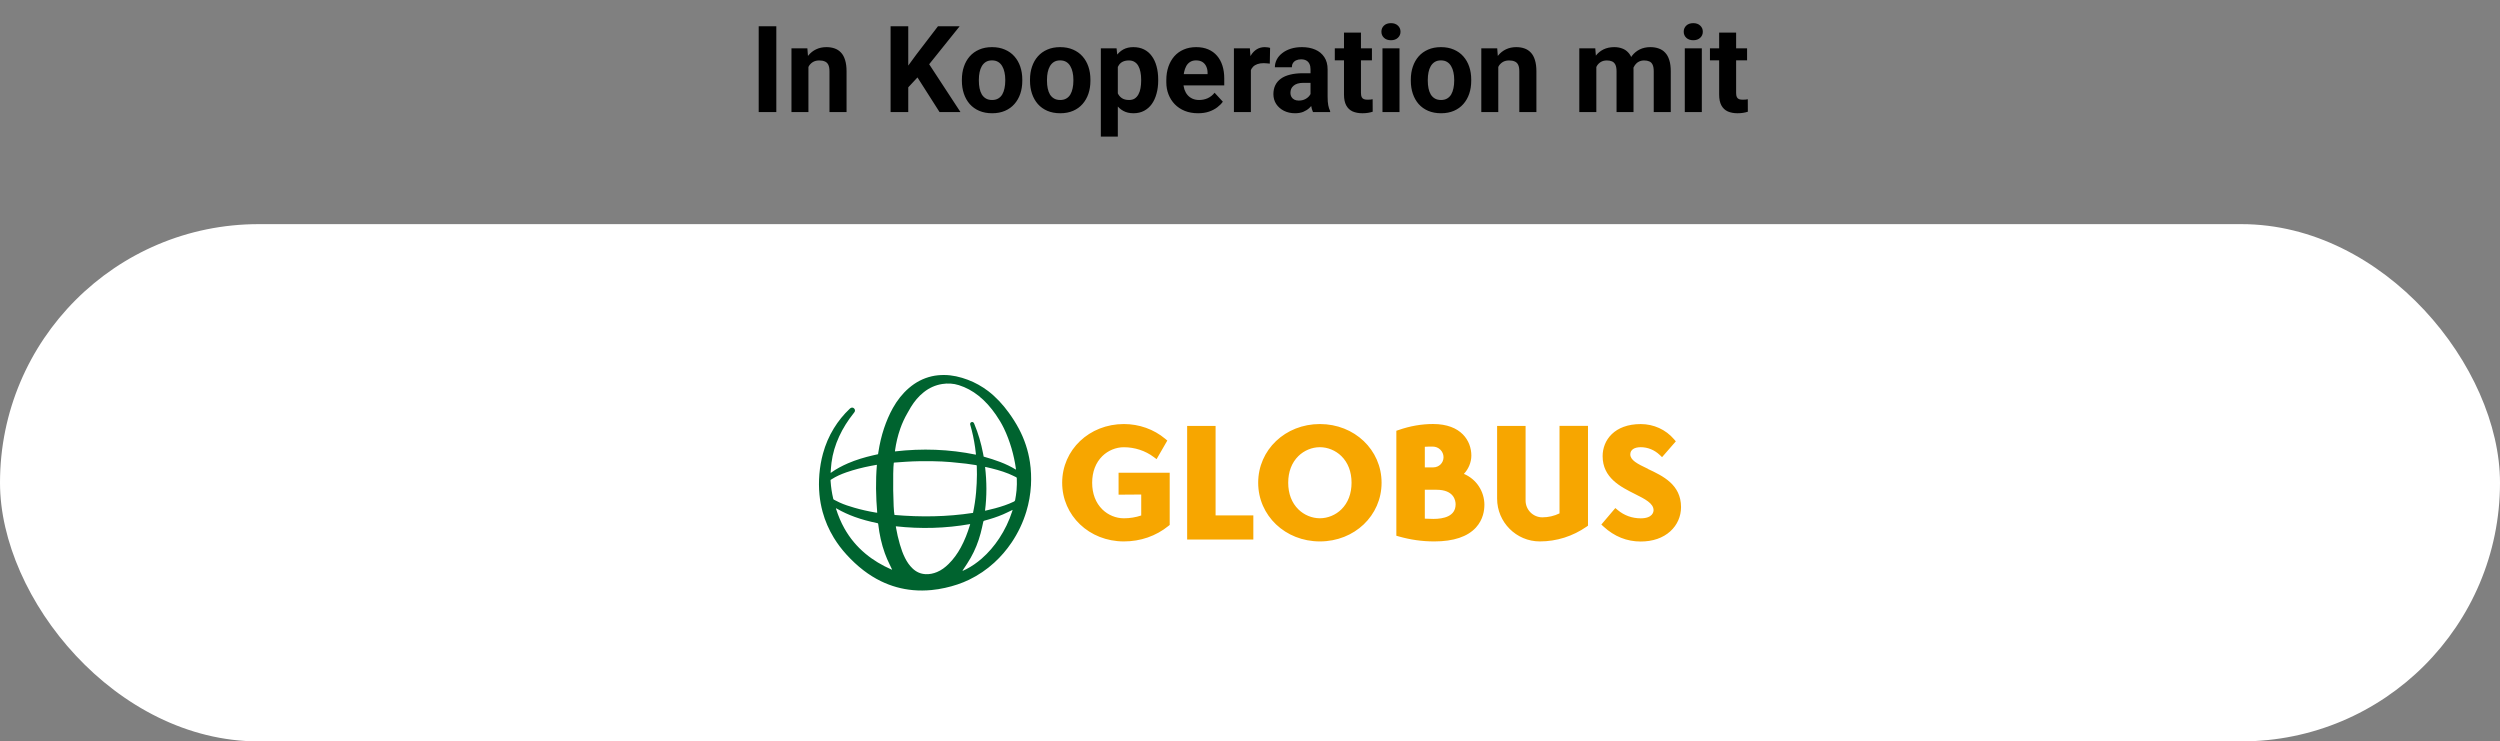
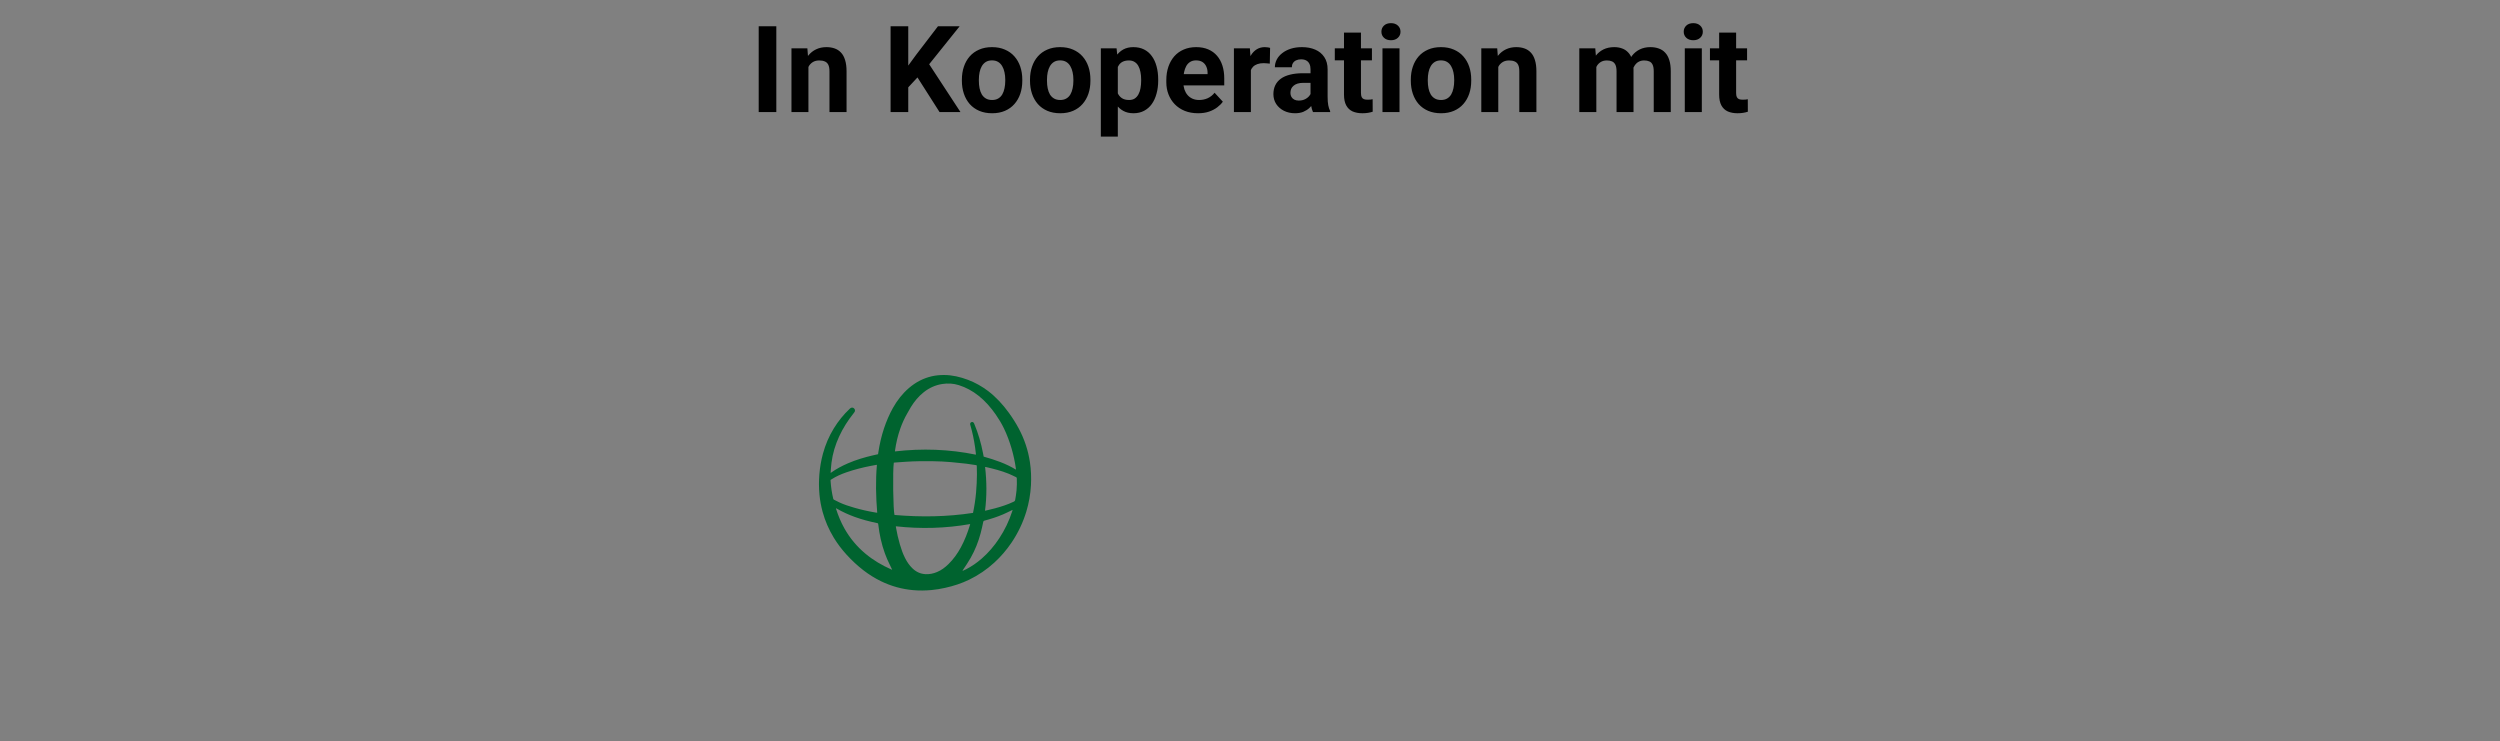
<svg xmlns="http://www.w3.org/2000/svg" width="290" height="86" viewBox="0 0 290 86" fill="none">
  <rect x="0" y="0" width="290" height="86" fill="#808080" stroke="none" />
  <g clip-path="url(#clip0_2217_3759)">
    <path d="M90.053 3.047V13H88.009V3.047H90.053ZM93.778 7.183V13H91.81V5.604H93.655L93.778 7.183ZM93.491 9.042H92.958C92.958 8.495 93.029 8.003 93.17 7.565C93.311 7.123 93.509 6.747 93.765 6.438C94.02 6.123 94.323 5.884 94.674 5.72C95.029 5.551 95.426 5.467 95.863 5.467C96.21 5.467 96.526 5.517 96.814 5.617C97.101 5.717 97.347 5.877 97.552 6.096C97.761 6.314 97.921 6.604 98.03 6.964C98.144 7.324 98.201 7.764 98.201 8.283V13H96.219V8.276C96.219 7.948 96.173 7.693 96.082 7.511C95.991 7.328 95.856 7.201 95.679 7.128C95.505 7.05 95.291 7.012 95.036 7.012C94.772 7.012 94.542 7.064 94.346 7.169C94.154 7.274 93.995 7.42 93.867 7.606C93.744 7.789 93.651 8.003 93.587 8.249C93.523 8.495 93.491 8.759 93.491 9.042ZM105.358 3.047V13H103.308V3.047H105.358ZM111.319 3.047L107.375 7.962L105.099 10.409L104.729 8.468L106.268 6.362L108.804 3.047H111.319ZM108.988 13L106.056 8.399L107.573 7.128L111.415 13H108.988ZM111.579 9.377V9.233C111.579 8.691 111.657 8.192 111.812 7.736C111.966 7.276 112.192 6.877 112.488 6.54C112.785 6.203 113.149 5.941 113.582 5.754C114.015 5.562 114.512 5.467 115.072 5.467C115.633 5.467 116.132 5.562 116.569 5.754C117.007 5.941 117.374 6.203 117.67 6.54C117.971 6.877 118.199 7.276 118.354 7.736C118.508 8.192 118.586 8.691 118.586 9.233V9.377C118.586 9.915 118.508 10.414 118.354 10.874C118.199 11.33 117.971 11.729 117.67 12.07C117.374 12.408 117.009 12.67 116.576 12.856C116.143 13.043 115.646 13.137 115.086 13.137C114.525 13.137 114.026 13.043 113.589 12.856C113.156 12.67 112.789 12.408 112.488 12.07C112.192 11.729 111.966 11.33 111.812 10.874C111.657 10.414 111.579 9.915 111.579 9.377ZM113.548 9.233V9.377C113.548 9.687 113.575 9.976 113.63 10.245C113.685 10.514 113.771 10.751 113.89 10.956C114.013 11.157 114.172 11.314 114.368 11.428C114.564 11.542 114.803 11.599 115.086 11.599C115.359 11.599 115.594 11.542 115.79 11.428C115.986 11.314 116.143 11.157 116.262 10.956C116.38 10.751 116.467 10.514 116.521 10.245C116.581 9.976 116.61 9.687 116.61 9.377V9.233C116.61 8.933 116.581 8.65 116.521 8.386C116.467 8.117 116.378 7.88 116.255 7.675C116.136 7.465 115.979 7.301 115.783 7.183C115.587 7.064 115.35 7.005 115.072 7.005C114.794 7.005 114.557 7.064 114.361 7.183C114.17 7.301 114.013 7.465 113.89 7.675C113.771 7.88 113.685 8.117 113.63 8.386C113.575 8.65 113.548 8.933 113.548 9.233ZM119.481 9.377V9.233C119.481 8.691 119.559 8.192 119.714 7.736C119.869 7.276 120.094 6.877 120.391 6.54C120.687 6.203 121.051 5.941 121.484 5.754C121.917 5.562 122.414 5.467 122.975 5.467C123.535 5.467 124.034 5.562 124.472 5.754C124.909 5.941 125.276 6.203 125.572 6.54C125.873 6.877 126.101 7.276 126.256 7.736C126.411 8.192 126.488 8.691 126.488 9.233V9.377C126.488 9.915 126.411 10.414 126.256 10.874C126.101 11.33 125.873 11.729 125.572 12.07C125.276 12.408 124.911 12.67 124.479 12.856C124.046 13.043 123.549 13.137 122.988 13.137C122.428 13.137 121.929 13.043 121.491 12.856C121.058 12.67 120.691 12.408 120.391 12.07C120.094 11.729 119.869 11.33 119.714 10.874C119.559 10.414 119.481 9.915 119.481 9.377ZM121.45 9.233V9.377C121.45 9.687 121.478 9.976 121.532 10.245C121.587 10.514 121.674 10.751 121.792 10.956C121.915 11.157 122.075 11.314 122.271 11.428C122.466 11.542 122.706 11.599 122.988 11.599C123.262 11.599 123.496 11.542 123.692 11.428C123.888 11.314 124.046 11.157 124.164 10.956C124.283 10.751 124.369 10.514 124.424 10.245C124.483 9.976 124.513 9.687 124.513 9.377V9.233C124.513 8.933 124.483 8.65 124.424 8.386C124.369 8.117 124.28 7.88 124.157 7.675C124.039 7.465 123.882 7.301 123.686 7.183C123.49 7.064 123.253 7.005 122.975 7.005C122.697 7.005 122.46 7.064 122.264 7.183C122.072 7.301 121.915 7.465 121.792 7.675C121.674 7.88 121.587 8.117 121.532 8.386C121.478 8.65 121.45 8.933 121.45 9.233ZM129.667 7.025V15.844H127.698V5.604H129.523L129.667 7.025ZM134.35 9.22V9.363C134.35 9.901 134.286 10.4 134.158 10.86C134.035 11.321 133.853 11.722 133.611 12.063C133.37 12.401 133.069 12.665 132.709 12.856C132.354 13.043 131.943 13.137 131.479 13.137C131.027 13.137 130.635 13.046 130.303 12.863C129.97 12.681 129.69 12.426 129.462 12.098C129.239 11.765 129.059 11.38 128.922 10.942C128.785 10.505 128.68 10.036 128.607 9.534V9.158C128.68 8.62 128.785 8.128 128.922 7.682C129.059 7.23 129.239 6.841 129.462 6.513C129.69 6.18 129.968 5.923 130.296 5.74C130.629 5.558 131.018 5.467 131.465 5.467C131.934 5.467 132.347 5.556 132.702 5.733C133.062 5.911 133.363 6.166 133.604 6.499C133.851 6.832 134.035 7.228 134.158 7.688C134.286 8.149 134.35 8.659 134.35 9.22ZM132.374 9.363V9.22C132.374 8.905 132.347 8.616 132.292 8.352C132.242 8.083 132.16 7.848 132.046 7.647C131.937 7.447 131.791 7.292 131.608 7.183C131.431 7.069 131.214 7.012 130.959 7.012C130.69 7.012 130.46 7.055 130.269 7.142C130.082 7.228 129.929 7.354 129.811 7.518C129.692 7.682 129.603 7.878 129.544 8.105C129.485 8.333 129.448 8.591 129.435 8.878V9.828C129.457 10.165 129.521 10.468 129.626 10.737C129.731 11.002 129.893 11.211 130.111 11.366C130.33 11.521 130.617 11.599 130.973 11.599C131.232 11.599 131.451 11.542 131.629 11.428C131.807 11.309 131.95 11.148 132.06 10.942C132.174 10.737 132.253 10.5 132.299 10.231C132.349 9.963 132.374 9.673 132.374 9.363ZM138.978 13.137C138.403 13.137 137.888 13.046 137.433 12.863C136.977 12.676 136.59 12.419 136.271 12.091C135.956 11.763 135.715 11.382 135.546 10.949C135.377 10.512 135.293 10.047 135.293 9.555V9.281C135.293 8.721 135.373 8.208 135.532 7.743C135.692 7.278 135.92 6.875 136.216 6.533C136.517 6.191 136.881 5.929 137.31 5.747C137.738 5.56 138.221 5.467 138.759 5.467C139.283 5.467 139.748 5.553 140.153 5.727C140.559 5.9 140.898 6.146 141.172 6.465C141.45 6.784 141.66 7.167 141.801 7.613C141.942 8.055 142.013 8.548 142.013 9.09V9.91H136.134V8.598H140.078V8.447C140.078 8.174 140.028 7.93 139.928 7.716C139.832 7.497 139.686 7.324 139.49 7.196C139.294 7.069 139.044 7.005 138.738 7.005C138.479 7.005 138.255 7.062 138.068 7.176C137.882 7.29 137.729 7.449 137.61 7.654C137.496 7.859 137.41 8.101 137.351 8.379C137.296 8.652 137.269 8.953 137.269 9.281V9.555C137.269 9.851 137.31 10.124 137.392 10.375C137.478 10.626 137.599 10.842 137.754 11.024C137.913 11.207 138.105 11.348 138.328 11.448C138.556 11.549 138.813 11.599 139.101 11.599C139.456 11.599 139.786 11.53 140.092 11.394C140.402 11.252 140.668 11.04 140.892 10.758L141.849 11.797C141.694 12.02 141.482 12.234 141.213 12.44C140.949 12.645 140.63 12.813 140.256 12.945C139.882 13.073 139.456 13.137 138.978 13.137ZM145.103 7.217V13H143.134V5.604H144.986L145.103 7.217ZM147.331 5.556L147.297 7.381C147.201 7.367 147.085 7.356 146.948 7.347C146.816 7.333 146.695 7.326 146.586 7.326C146.308 7.326 146.066 7.363 145.861 7.436C145.661 7.504 145.492 7.606 145.355 7.743C145.223 7.88 145.123 8.046 145.055 8.242C144.991 8.438 144.954 8.661 144.945 8.912L144.549 8.789C144.549 8.311 144.597 7.871 144.692 7.47C144.788 7.064 144.927 6.711 145.109 6.41C145.296 6.109 145.524 5.877 145.793 5.713C146.062 5.549 146.369 5.467 146.716 5.467C146.825 5.467 146.937 5.476 147.051 5.494C147.165 5.508 147.258 5.528 147.331 5.556ZM152.021 11.332V8.037C152.021 7.8 151.982 7.597 151.904 7.429C151.827 7.256 151.706 7.121 151.542 7.025C151.382 6.93 151.175 6.882 150.92 6.882C150.701 6.882 150.512 6.921 150.353 6.998C150.193 7.071 150.07 7.178 149.983 7.319C149.897 7.456 149.854 7.618 149.854 7.805H147.885C147.885 7.49 147.958 7.192 148.104 6.909C148.249 6.627 148.461 6.378 148.739 6.164C149.017 5.945 149.348 5.774 149.73 5.651C150.118 5.528 150.551 5.467 151.029 5.467C151.604 5.467 152.114 5.562 152.561 5.754C153.007 5.945 153.358 6.232 153.613 6.615C153.873 6.998 154.003 7.477 154.003 8.051V11.216C154.003 11.621 154.028 11.954 154.078 12.214C154.128 12.469 154.201 12.692 154.297 12.884V13H152.308C152.212 12.8 152.139 12.549 152.089 12.248C152.043 11.943 152.021 11.637 152.021 11.332ZM152.28 8.495L152.294 9.609H151.193C150.934 9.609 150.708 9.639 150.517 9.698C150.325 9.757 150.168 9.842 150.045 9.951C149.922 10.056 149.831 10.179 149.771 10.32C149.717 10.462 149.689 10.617 149.689 10.785C149.689 10.954 149.728 11.106 149.806 11.243C149.883 11.375 149.995 11.48 150.141 11.558C150.286 11.63 150.457 11.667 150.653 11.667C150.95 11.667 151.207 11.608 151.426 11.489C151.645 11.371 151.813 11.225 151.932 11.052C152.055 10.879 152.118 10.714 152.123 10.56L152.643 11.394C152.57 11.58 152.469 11.774 152.342 11.975C152.219 12.175 152.062 12.364 151.87 12.542C151.679 12.715 151.449 12.859 151.18 12.973C150.911 13.082 150.592 13.137 150.223 13.137C149.753 13.137 149.327 13.043 148.944 12.856C148.566 12.665 148.265 12.403 148.042 12.07C147.823 11.733 147.714 11.35 147.714 10.922C147.714 10.534 147.787 10.19 147.933 9.89C148.078 9.589 148.293 9.336 148.575 9.131C148.862 8.921 149.22 8.764 149.648 8.659C150.077 8.55 150.574 8.495 151.139 8.495H152.28ZM159.144 5.604V6.998H154.837V5.604H159.144ZM155.903 3.778H157.872V10.771C157.872 10.986 157.899 11.15 157.954 11.264C158.013 11.378 158.1 11.457 158.214 11.503C158.328 11.544 158.471 11.565 158.645 11.565C158.768 11.565 158.877 11.56 158.973 11.551C159.073 11.537 159.157 11.523 159.226 11.51L159.232 12.959C159.064 13.014 158.882 13.057 158.686 13.089C158.49 13.121 158.273 13.137 158.036 13.137C157.603 13.137 157.225 13.066 156.901 12.925C156.582 12.779 156.336 12.546 156.163 12.227C155.99 11.909 155.903 11.489 155.903 10.97V3.778ZM162.343 5.604V13H160.367V5.604H162.343ZM160.244 3.676C160.244 3.389 160.344 3.152 160.545 2.965C160.745 2.778 161.014 2.685 161.352 2.685C161.684 2.685 161.951 2.778 162.151 2.965C162.356 3.152 162.459 3.389 162.459 3.676C162.459 3.963 162.356 4.2 162.151 4.387C161.951 4.574 161.684 4.667 161.352 4.667C161.014 4.667 160.745 4.574 160.545 4.387C160.344 4.2 160.244 3.963 160.244 3.676ZM163.655 9.377V9.233C163.655 8.691 163.733 8.192 163.888 7.736C164.043 7.276 164.268 6.877 164.564 6.54C164.861 6.203 165.225 5.941 165.658 5.754C166.091 5.562 166.588 5.467 167.148 5.467C167.709 5.467 168.208 5.562 168.646 5.754C169.083 5.941 169.45 6.203 169.746 6.54C170.047 6.877 170.275 7.276 170.43 7.736C170.585 8.192 170.662 8.691 170.662 9.233V9.377C170.662 9.915 170.585 10.414 170.43 10.874C170.275 11.33 170.047 11.729 169.746 12.07C169.45 12.408 169.085 12.67 168.652 12.856C168.219 13.043 167.723 13.137 167.162 13.137C166.602 13.137 166.103 13.043 165.665 12.856C165.232 12.67 164.865 12.408 164.564 12.07C164.268 11.729 164.043 11.33 163.888 10.874C163.733 10.414 163.655 9.915 163.655 9.377ZM165.624 9.233V9.377C165.624 9.687 165.651 9.976 165.706 10.245C165.761 10.514 165.847 10.751 165.966 10.956C166.089 11.157 166.248 11.314 166.444 11.428C166.64 11.542 166.88 11.599 167.162 11.599C167.436 11.599 167.67 11.542 167.866 11.428C168.062 11.314 168.219 11.157 168.338 10.956C168.456 10.751 168.543 10.514 168.598 10.245C168.657 9.976 168.687 9.687 168.687 9.377V9.233C168.687 8.933 168.657 8.65 168.598 8.386C168.543 8.117 168.454 7.88 168.331 7.675C168.213 7.465 168.055 7.301 167.859 7.183C167.663 7.064 167.426 7.005 167.148 7.005C166.87 7.005 166.633 7.064 166.438 7.183C166.246 7.301 166.089 7.465 165.966 7.675C165.847 7.88 165.761 8.117 165.706 8.386C165.651 8.65 165.624 8.933 165.624 9.233ZM173.8 7.183V13H171.831V5.604H173.677L173.8 7.183ZM173.513 9.042H172.979C172.979 8.495 173.05 8.003 173.191 7.565C173.333 7.123 173.531 6.747 173.786 6.438C174.041 6.123 174.344 5.884 174.695 5.72C175.051 5.551 175.447 5.467 175.885 5.467C176.231 5.467 176.548 5.517 176.835 5.617C177.122 5.717 177.368 5.877 177.573 6.096C177.783 6.314 177.942 6.604 178.052 6.964C178.166 7.324 178.223 7.764 178.223 8.283V13H176.24V8.276C176.24 7.948 176.195 7.693 176.104 7.511C176.012 7.328 175.878 7.201 175.7 7.128C175.527 7.05 175.313 7.012 175.058 7.012C174.793 7.012 174.563 7.064 174.367 7.169C174.176 7.274 174.016 7.42 173.889 7.606C173.766 7.789 173.672 8.003 173.608 8.249C173.545 8.495 173.513 8.759 173.513 9.042ZM185.175 7.135V13H183.199V5.604H185.052L185.175 7.135ZM184.901 9.042H184.354C184.354 8.527 184.416 8.053 184.539 7.62C184.667 7.183 184.851 6.804 185.093 6.485C185.339 6.162 185.642 5.911 186.002 5.733C186.362 5.556 186.779 5.467 187.253 5.467C187.581 5.467 187.882 5.517 188.155 5.617C188.429 5.713 188.663 5.866 188.859 6.075C189.06 6.28 189.215 6.549 189.324 6.882C189.434 7.21 189.488 7.604 189.488 8.064V13H187.52V8.283C187.52 7.946 187.474 7.686 187.383 7.504C187.292 7.322 187.162 7.194 186.993 7.121C186.829 7.048 186.631 7.012 186.398 7.012C186.143 7.012 185.92 7.064 185.729 7.169C185.542 7.274 185.387 7.42 185.264 7.606C185.141 7.789 185.049 8.003 184.99 8.249C184.931 8.495 184.901 8.759 184.901 9.042ZM189.304 8.816L188.6 8.905C188.6 8.422 188.659 7.973 188.777 7.559C188.9 7.144 189.08 6.779 189.317 6.465C189.559 6.15 189.857 5.907 190.213 5.733C190.568 5.556 190.979 5.467 191.443 5.467C191.799 5.467 192.122 5.519 192.414 5.624C192.706 5.724 192.954 5.886 193.159 6.109C193.369 6.328 193.528 6.615 193.638 6.971C193.752 7.326 193.809 7.761 193.809 8.276V13H191.833V8.276C191.833 7.935 191.787 7.675 191.696 7.497C191.61 7.315 191.482 7.189 191.313 7.121C191.149 7.048 190.953 7.012 190.726 7.012C190.489 7.012 190.281 7.06 190.104 7.155C189.926 7.246 189.778 7.374 189.659 7.538C189.541 7.702 189.452 7.894 189.393 8.112C189.333 8.326 189.304 8.561 189.304 8.816ZM197.411 5.604V13H195.436V5.604H197.411ZM195.312 3.676C195.312 3.389 195.413 3.152 195.613 2.965C195.814 2.778 196.083 2.685 196.42 2.685C196.753 2.685 197.019 2.778 197.22 2.965C197.425 3.152 197.527 3.389 197.527 3.676C197.527 3.963 197.425 4.2 197.22 4.387C197.019 4.574 196.753 4.667 196.42 4.667C196.083 4.667 195.814 4.574 195.613 4.387C195.413 4.2 195.312 3.963 195.312 3.676ZM202.661 5.604V6.998H198.354V5.604H202.661ZM199.421 3.778H201.39V10.771C201.39 10.986 201.417 11.15 201.472 11.264C201.531 11.378 201.618 11.457 201.731 11.503C201.845 11.544 201.989 11.565 202.162 11.565C202.285 11.565 202.395 11.56 202.49 11.551C202.59 11.537 202.675 11.523 202.743 11.51L202.75 12.959C202.581 13.014 202.399 13.057 202.203 13.089C202.007 13.121 201.791 13.137 201.554 13.137C201.121 13.137 200.743 13.066 200.419 12.925C200.1 12.779 199.854 12.546 199.681 12.227C199.507 11.909 199.421 11.489 199.421 10.97V3.778Z" fill="black" />
-     <rect y="26" width="290" height="60" rx="30" fill="white" />
-     <path d="M129.758 54.836H135.685V60.893L135.546 61.005C134.091 62.185 132.299 62.805 130.369 62.805C126.354 62.805 123.212 59.814 123.212 55.997C123.212 52.179 126.357 49.189 130.369 49.189C132.146 49.189 133.848 49.797 135.167 50.902L135.407 51.105L134.163 53.261L133.825 53.01C132.854 52.281 131.625 51.879 130.365 51.879C129.447 51.879 128.539 52.255 127.872 52.908C127.1 53.667 126.691 54.734 126.691 56.001C126.691 57.267 127.1 58.334 127.872 59.093C128.539 59.747 129.45 60.122 130.365 60.122C131.059 60.122 131.752 60.01 132.382 59.795V57.364L129.754 57.383V54.84H129.758V54.836ZM141.012 49.407H137.709V62.587H145.387V59.788H141.008V49.41H141.012V49.407ZM160.263 55.997C160.263 59.814 157.117 62.805 153.106 62.805C149.095 62.805 145.949 59.814 145.949 55.997C145.949 52.179 149.095 49.189 153.106 49.189C157.117 49.189 160.263 52.179 160.263 55.997ZM156.78 55.997C156.78 54.731 156.371 53.663 155.599 52.905C154.932 52.251 154.021 51.875 153.106 51.875C152.191 51.875 151.28 52.251 150.613 52.905C149.841 53.663 149.432 54.731 149.432 55.997C149.432 57.263 149.841 58.33 150.613 59.089C151.28 59.743 152.191 60.119 153.106 60.119C154.021 60.119 154.932 59.743 155.599 59.089C156.371 58.33 156.78 57.263 156.78 55.997ZM172.188 58.593C172.188 59.164 172.06 60.258 171.213 61.189C170.235 62.26 168.608 62.805 166.381 62.805C164.964 62.805 163.614 62.613 162.246 62.223L161.976 62.144V49.97L162.227 49.884C163.55 49.422 164.9 49.185 166.235 49.185C169.511 49.185 170.677 51.157 170.677 52.848C170.677 53.626 170.34 54.419 169.811 54.971C171.243 55.572 172.192 56.974 172.192 58.589H172.188V58.593ZM165.279 60.164C165.594 60.182 165.946 60.194 166.272 60.194C167.449 60.194 168.851 59.901 168.851 58.503C168.851 58.105 168.69 56.812 166.636 56.812H165.279V60.164ZM167.449 53.036C167.449 52.356 166.887 51.804 166.201 51.804C165.848 51.804 165.586 51.804 165.279 51.826V54.216H166.253C166.924 54.216 167.449 53.697 167.449 53.036ZM180.908 59.551C180.278 59.856 179.607 60.01 178.91 60.01C177.837 60.01 176.968 59.138 176.968 58.063V49.407H173.665V57.842C173.665 60.577 175.888 62.805 178.617 62.805C180.563 62.805 182.437 62.211 184.046 61.092L184.207 60.979V49.403H180.904V59.547L180.908 59.551ZM191.184 54.396C189.898 53.791 189.114 53.374 189.114 52.705C189.114 52.183 189.568 51.875 190.329 51.875C191.135 51.875 191.911 52.191 192.518 52.762L192.799 53.029L194.396 51.195L194.186 50.951C193.234 49.835 191.828 49.192 190.329 49.192C187.273 49.192 185.905 51.06 185.905 52.912C185.905 55.429 187.982 56.467 189.647 57.301C190.809 57.883 191.813 58.383 191.813 59.183C191.813 59.341 191.742 60.126 190.325 60.126C189.328 60.126 188.409 59.795 187.663 59.172L187.378 58.935L185.755 60.847L186.021 61.092C187.27 62.238 188.717 62.816 190.321 62.816C191.716 62.816 192.904 62.407 193.759 61.629C194.561 60.9 195 59.904 195 58.822C195 56.207 192.882 55.208 191.176 54.407L191.184 54.396Z" fill="#F7A600" />
    <path d="M96.332 54.87C96.366 54.851 96.389 54.84 96.404 54.828C97.015 54.389 97.678 54.043 98.368 53.742C99.302 53.34 100.269 53.051 101.258 52.822C101.442 52.781 101.63 52.739 101.813 52.698C101.821 52.698 101.832 52.69 101.855 52.683C101.87 52.6 101.884 52.514 101.896 52.424C102.038 51.496 102.248 50.579 102.548 49.684C102.822 48.869 103.155 48.08 103.575 47.329C104.066 46.453 104.674 45.664 105.438 45.01C106.214 44.342 107.095 43.876 108.096 43.647C108.558 43.541 109.022 43.5 109.499 43.5C110.462 43.5 111.38 43.722 112.273 44.056C113.12 44.376 113.9 44.815 114.623 45.36C115.077 45.706 115.497 46.093 115.894 46.51C116.303 46.942 116.678 47.4 117.026 47.881C117.461 48.482 117.859 49.106 118.204 49.76C118.841 50.969 119.268 52.255 119.471 53.607C119.606 54.501 119.639 55.399 119.591 56.305C119.531 57.338 119.354 58.349 119.055 59.337C118.665 60.622 118.095 61.821 117.345 62.933C116.764 63.793 116.097 64.575 115.328 65.274C114.458 66.066 113.491 66.724 112.434 67.239C111.538 67.674 110.597 67.979 109.626 68.193C109.105 68.309 108.58 68.396 108.055 68.445C107.343 68.512 106.631 68.52 105.918 68.456C104.617 68.34 103.377 67.994 102.199 67.423C101.476 67.073 100.801 66.645 100.167 66.16C99.455 65.615 98.807 65.003 98.203 64.342C97.644 63.729 97.146 63.076 96.715 62.365C96.149 61.434 95.714 60.438 95.425 59.382C95.245 58.721 95.121 58.052 95.058 57.372C94.983 56.587 94.983 55.801 95.046 55.016C95.114 54.201 95.249 53.401 95.466 52.611C95.748 51.578 96.164 50.601 96.726 49.688C97.24 48.85 97.854 48.091 98.57 47.415C98.604 47.385 98.63 47.355 98.672 47.333C98.799 47.25 98.964 47.269 99.073 47.377C99.189 47.49 99.212 47.656 99.129 47.791C99.092 47.851 99.043 47.907 99.002 47.96C98.346 48.786 97.783 49.669 97.341 50.631C96.895 51.601 96.587 52.611 96.452 53.675C96.404 54.039 96.389 54.407 96.355 54.776V54.862L96.347 54.87H96.332ZM117.84 54.479C117.847 54.46 117.851 54.445 117.851 54.438C117.851 54.415 117.851 54.389 117.844 54.362C117.731 53.562 117.562 52.773 117.334 51.995C117.098 51.199 116.809 50.421 116.449 49.677C116.183 49.125 115.864 48.602 115.519 48.103C114.946 47.276 114.293 46.525 113.502 45.897C112.816 45.356 112.059 44.939 111.223 44.676C110.589 44.477 109.948 44.443 109.3 44.544C108.498 44.669 107.785 44.995 107.152 45.499C106.544 45.98 106.065 46.566 105.66 47.224C105.528 47.445 105.408 47.674 105.277 47.892C104.936 48.478 104.651 49.091 104.43 49.726C104.141 50.549 103.946 51.394 103.823 52.255C103.815 52.288 103.823 52.322 103.815 52.364C106.968 51.999 110.095 52.104 113.206 52.743C113.206 52.687 113.206 52.642 113.199 52.6C113.169 52.364 113.142 52.134 113.112 51.898C112.985 51.015 112.805 50.147 112.554 49.29C112.546 49.264 112.539 49.234 112.535 49.207C112.528 49.091 112.591 48.997 112.7 48.963C112.809 48.929 112.921 48.974 112.974 49.08C112.993 49.113 113.004 49.144 113.019 49.177C113.48 50.278 113.81 51.42 114.035 52.593C114.057 52.72 114.083 52.844 114.106 52.968C115.411 53.337 116.681 53.761 117.844 54.475L117.84 54.479ZM112.869 59.499C113.038 58.706 113.154 57.917 113.225 57.12C113.255 56.763 113.274 56.41 113.296 56.049C113.334 55.384 113.33 54.719 113.307 54.054C113.307 53.968 113.3 53.968 113.217 53.953C112.831 53.897 112.449 53.833 112.063 53.784C111.474 53.716 110.886 53.656 110.297 53.603C109.611 53.543 108.925 53.513 108.235 53.502C107.189 53.483 106.143 53.495 105.101 53.562C104.655 53.588 104.213 53.622 103.766 53.656C103.736 53.656 103.706 53.667 103.68 53.675C103.545 54.625 103.605 59.228 103.763 59.735C106.803 59.998 109.84 59.961 112.873 59.495L112.869 59.499ZM103.916 61.047C103.924 61.096 103.924 61.133 103.931 61.174C104.048 61.839 104.194 62.497 104.385 63.147C104.546 63.696 104.73 64.229 104.989 64.736C105.21 65.176 105.483 65.582 105.84 65.924C106.271 66.344 106.788 66.581 107.392 66.604C107.845 66.623 108.276 66.529 108.693 66.356C109.206 66.145 109.637 65.815 110.031 65.428C110.601 64.868 111.062 64.225 111.444 63.526C111.902 62.685 112.243 61.798 112.52 60.881C112.528 60.855 112.531 60.829 112.539 60.791C109.675 61.298 106.811 61.37 103.916 61.05V61.047ZM101.716 53.926C101.682 53.926 101.667 53.926 101.652 53.926C101.438 53.964 101.225 54.002 101.011 54.043C100.048 54.231 99.099 54.471 98.169 54.794C97.581 55.001 97.003 55.249 96.479 55.587C96.321 55.689 96.34 55.647 96.351 55.831C96.396 56.515 96.497 57.188 96.655 57.853C96.666 57.906 96.692 57.939 96.741 57.966C96.958 58.075 97.172 58.187 97.393 58.292C97.941 58.544 98.518 58.725 99.095 58.894C99.901 59.127 100.719 59.311 101.543 59.45C101.607 59.461 101.675 59.469 101.757 59.48C101.603 57.62 101.562 55.779 101.72 53.926H101.712H101.716ZM103.485 66.093C103.47 66.055 103.467 66.033 103.455 66.01C103.369 65.837 103.287 65.664 103.204 65.488C102.994 65.063 102.803 64.627 102.642 64.18C102.252 63.106 102.016 61.99 101.881 60.855C101.862 60.701 101.866 60.701 101.712 60.671C100.846 60.491 99.991 60.265 99.159 59.965C98.439 59.705 97.746 59.39 97.082 59.01C97.048 58.991 97.018 58.976 96.966 58.946C96.977 58.995 96.981 59.022 96.988 59.048C97.24 59.825 97.547 60.584 97.952 61.298C98.582 62.422 99.395 63.395 100.385 64.222C101.296 64.984 102.308 65.578 103.388 66.055C103.414 66.066 103.448 66.074 103.489 66.089L103.485 66.093ZM114.263 59.239C114.305 59.232 114.327 59.232 114.35 59.228C114.713 59.142 115.077 59.059 115.437 58.961C116.187 58.758 116.918 58.522 117.615 58.184C117.697 58.142 117.739 58.097 117.757 58.003C117.825 57.631 117.885 57.255 117.919 56.88C117.964 56.414 117.964 55.952 117.949 55.486C117.949 55.414 117.919 55.373 117.859 55.347C117.574 55.219 117.296 55.069 117.004 54.952C116.145 54.607 115.257 54.377 114.361 54.175C114.335 54.167 114.308 54.175 114.271 54.167C114.466 55.862 114.481 57.545 114.263 59.236V59.239ZM117.472 59.142C117.42 59.168 117.39 59.183 117.36 59.194C117.03 59.348 116.708 59.517 116.374 59.66C115.666 59.965 114.931 60.197 114.188 60.397C114.113 60.415 114.08 60.446 114.061 60.524C113.963 60.975 113.87 61.426 113.75 61.87C113.484 62.865 113.105 63.816 112.595 64.714C112.329 65.187 112.022 65.638 111.722 66.085C111.695 66.126 111.673 66.168 111.647 66.205C111.677 66.213 111.695 66.213 111.707 66.205C111.834 66.145 111.965 66.085 112.093 66.021C112.734 65.691 113.319 65.281 113.866 64.808C114.657 64.12 115.332 63.327 115.909 62.452C116.55 61.479 117.049 60.442 117.409 59.333C117.427 59.277 117.442 59.217 117.469 59.138L117.472 59.142Z" fill="#00632F" />
  </g>
  <defs>
    <clipPath id="clip0_2217_3759">
      <rect width="290" height="86" fill="white" />
    </clipPath>
  </defs>
</svg>